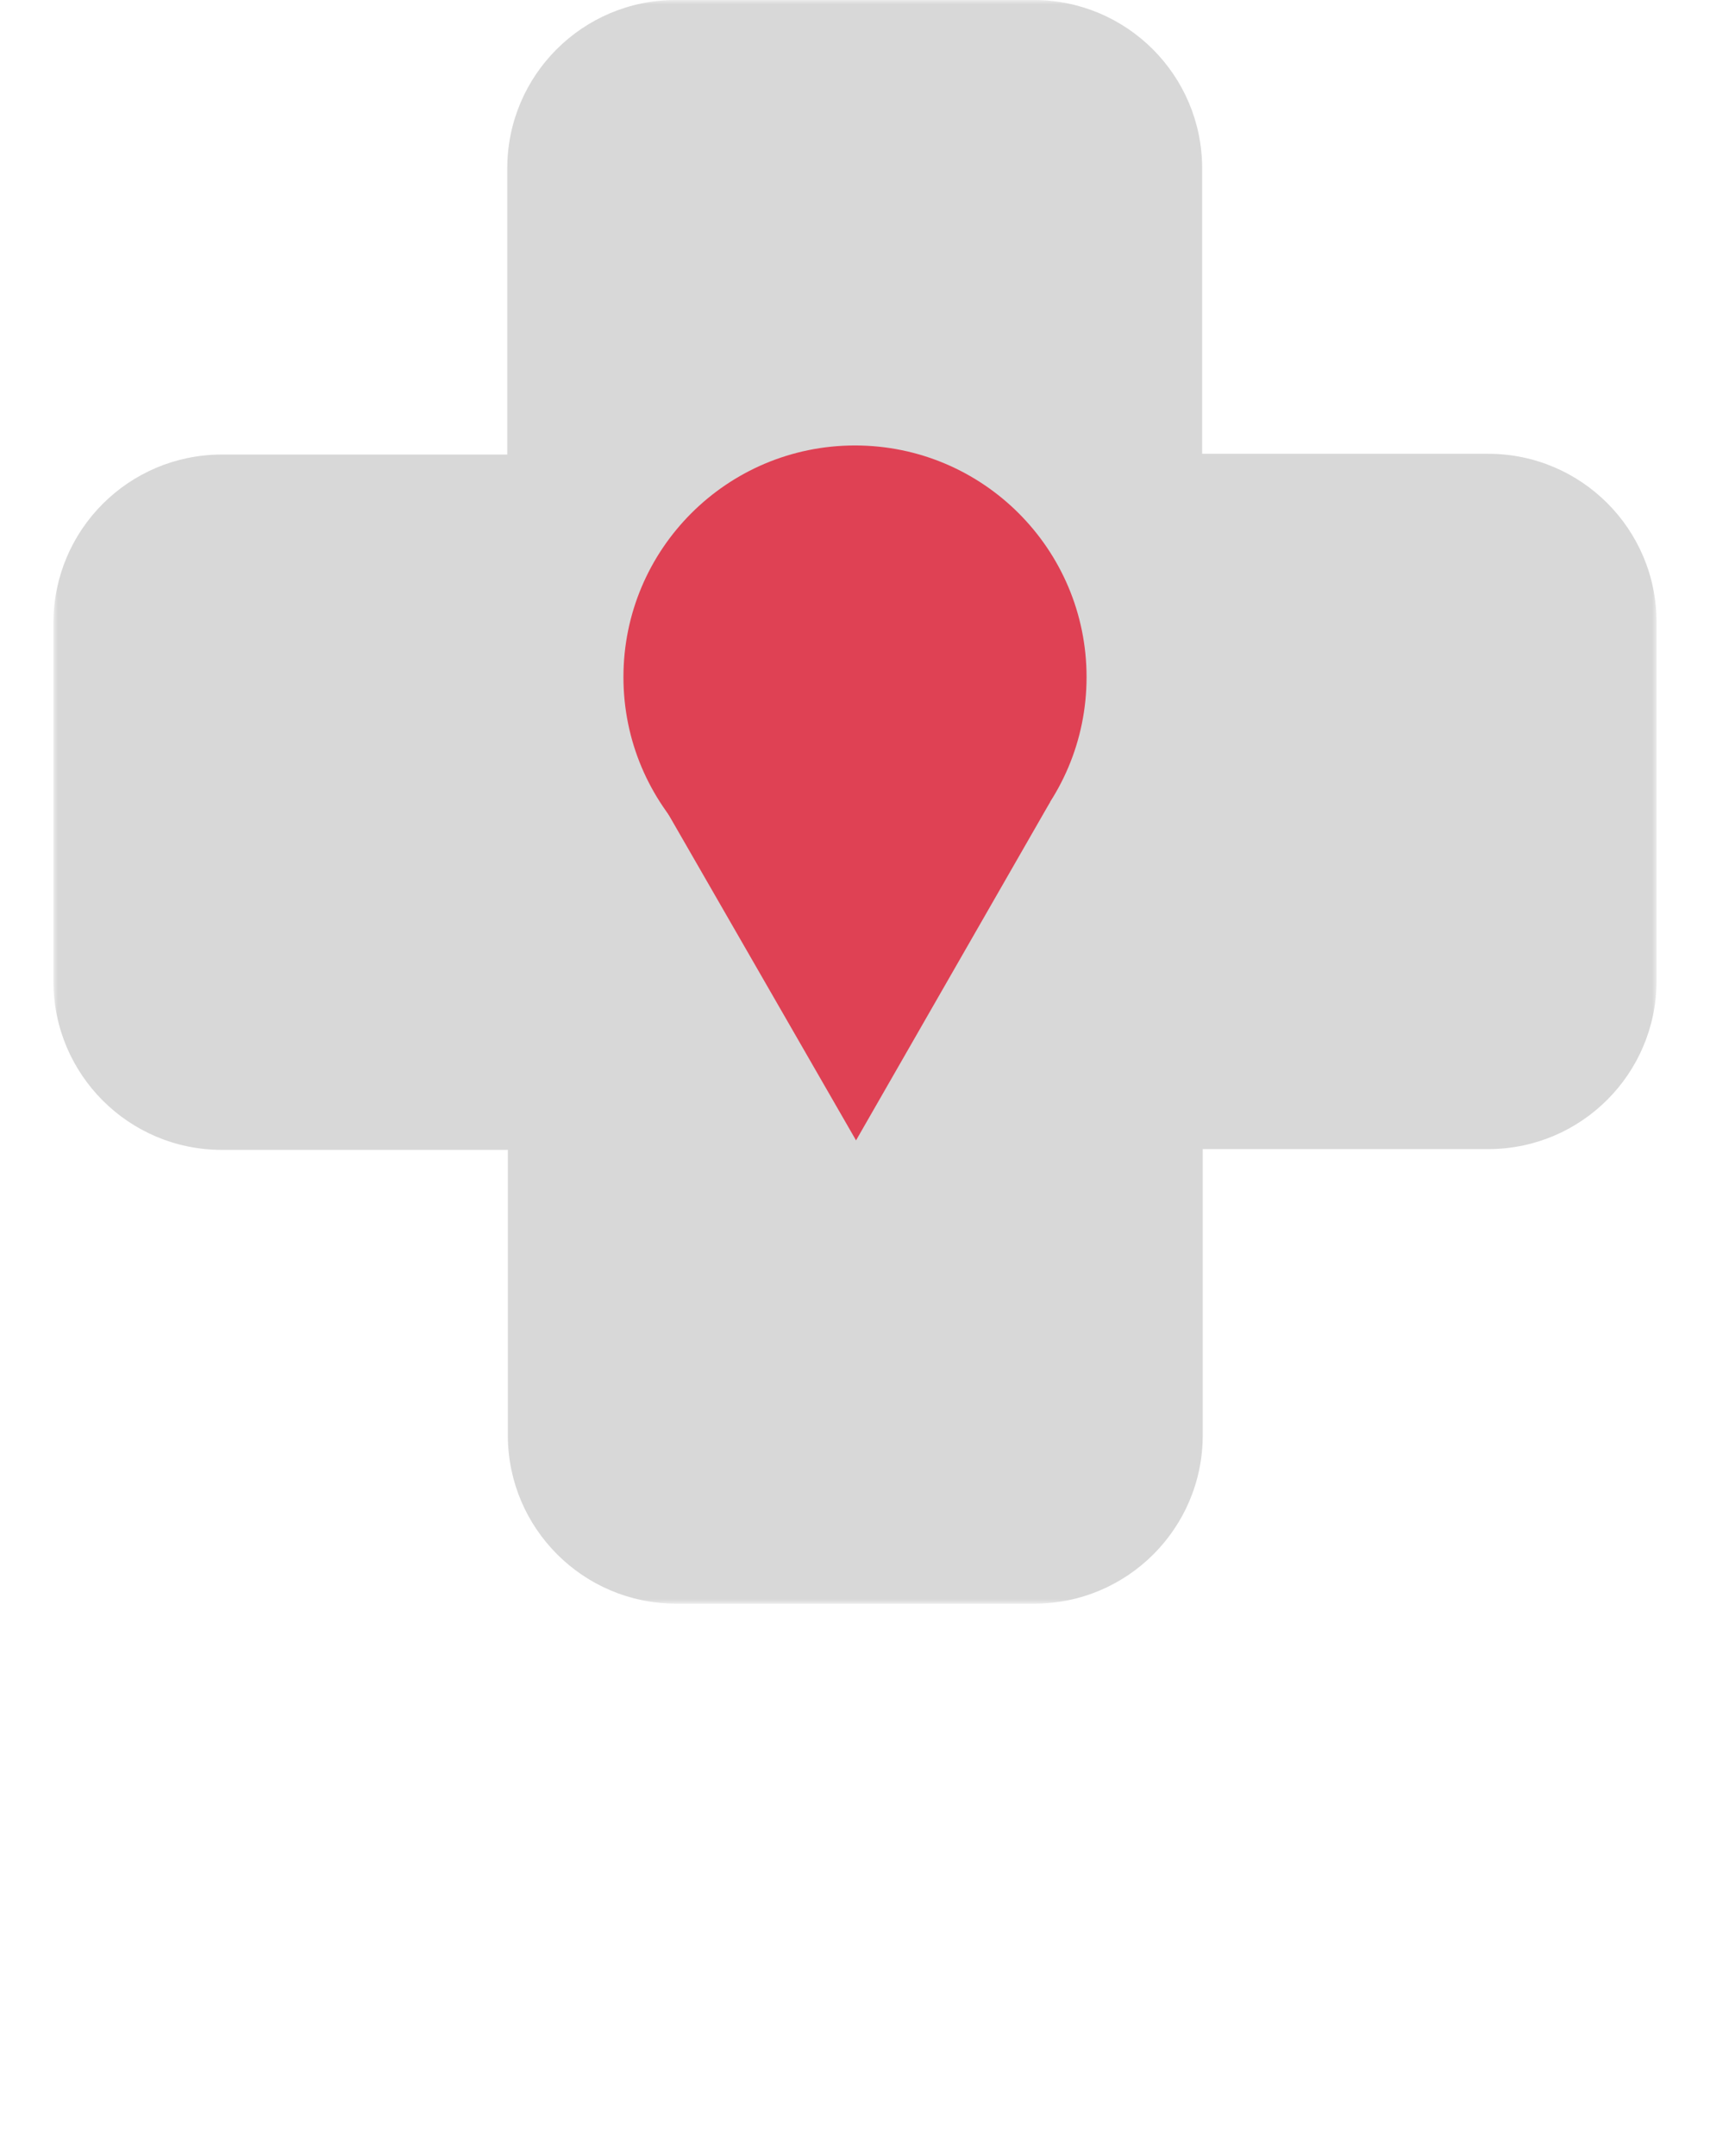
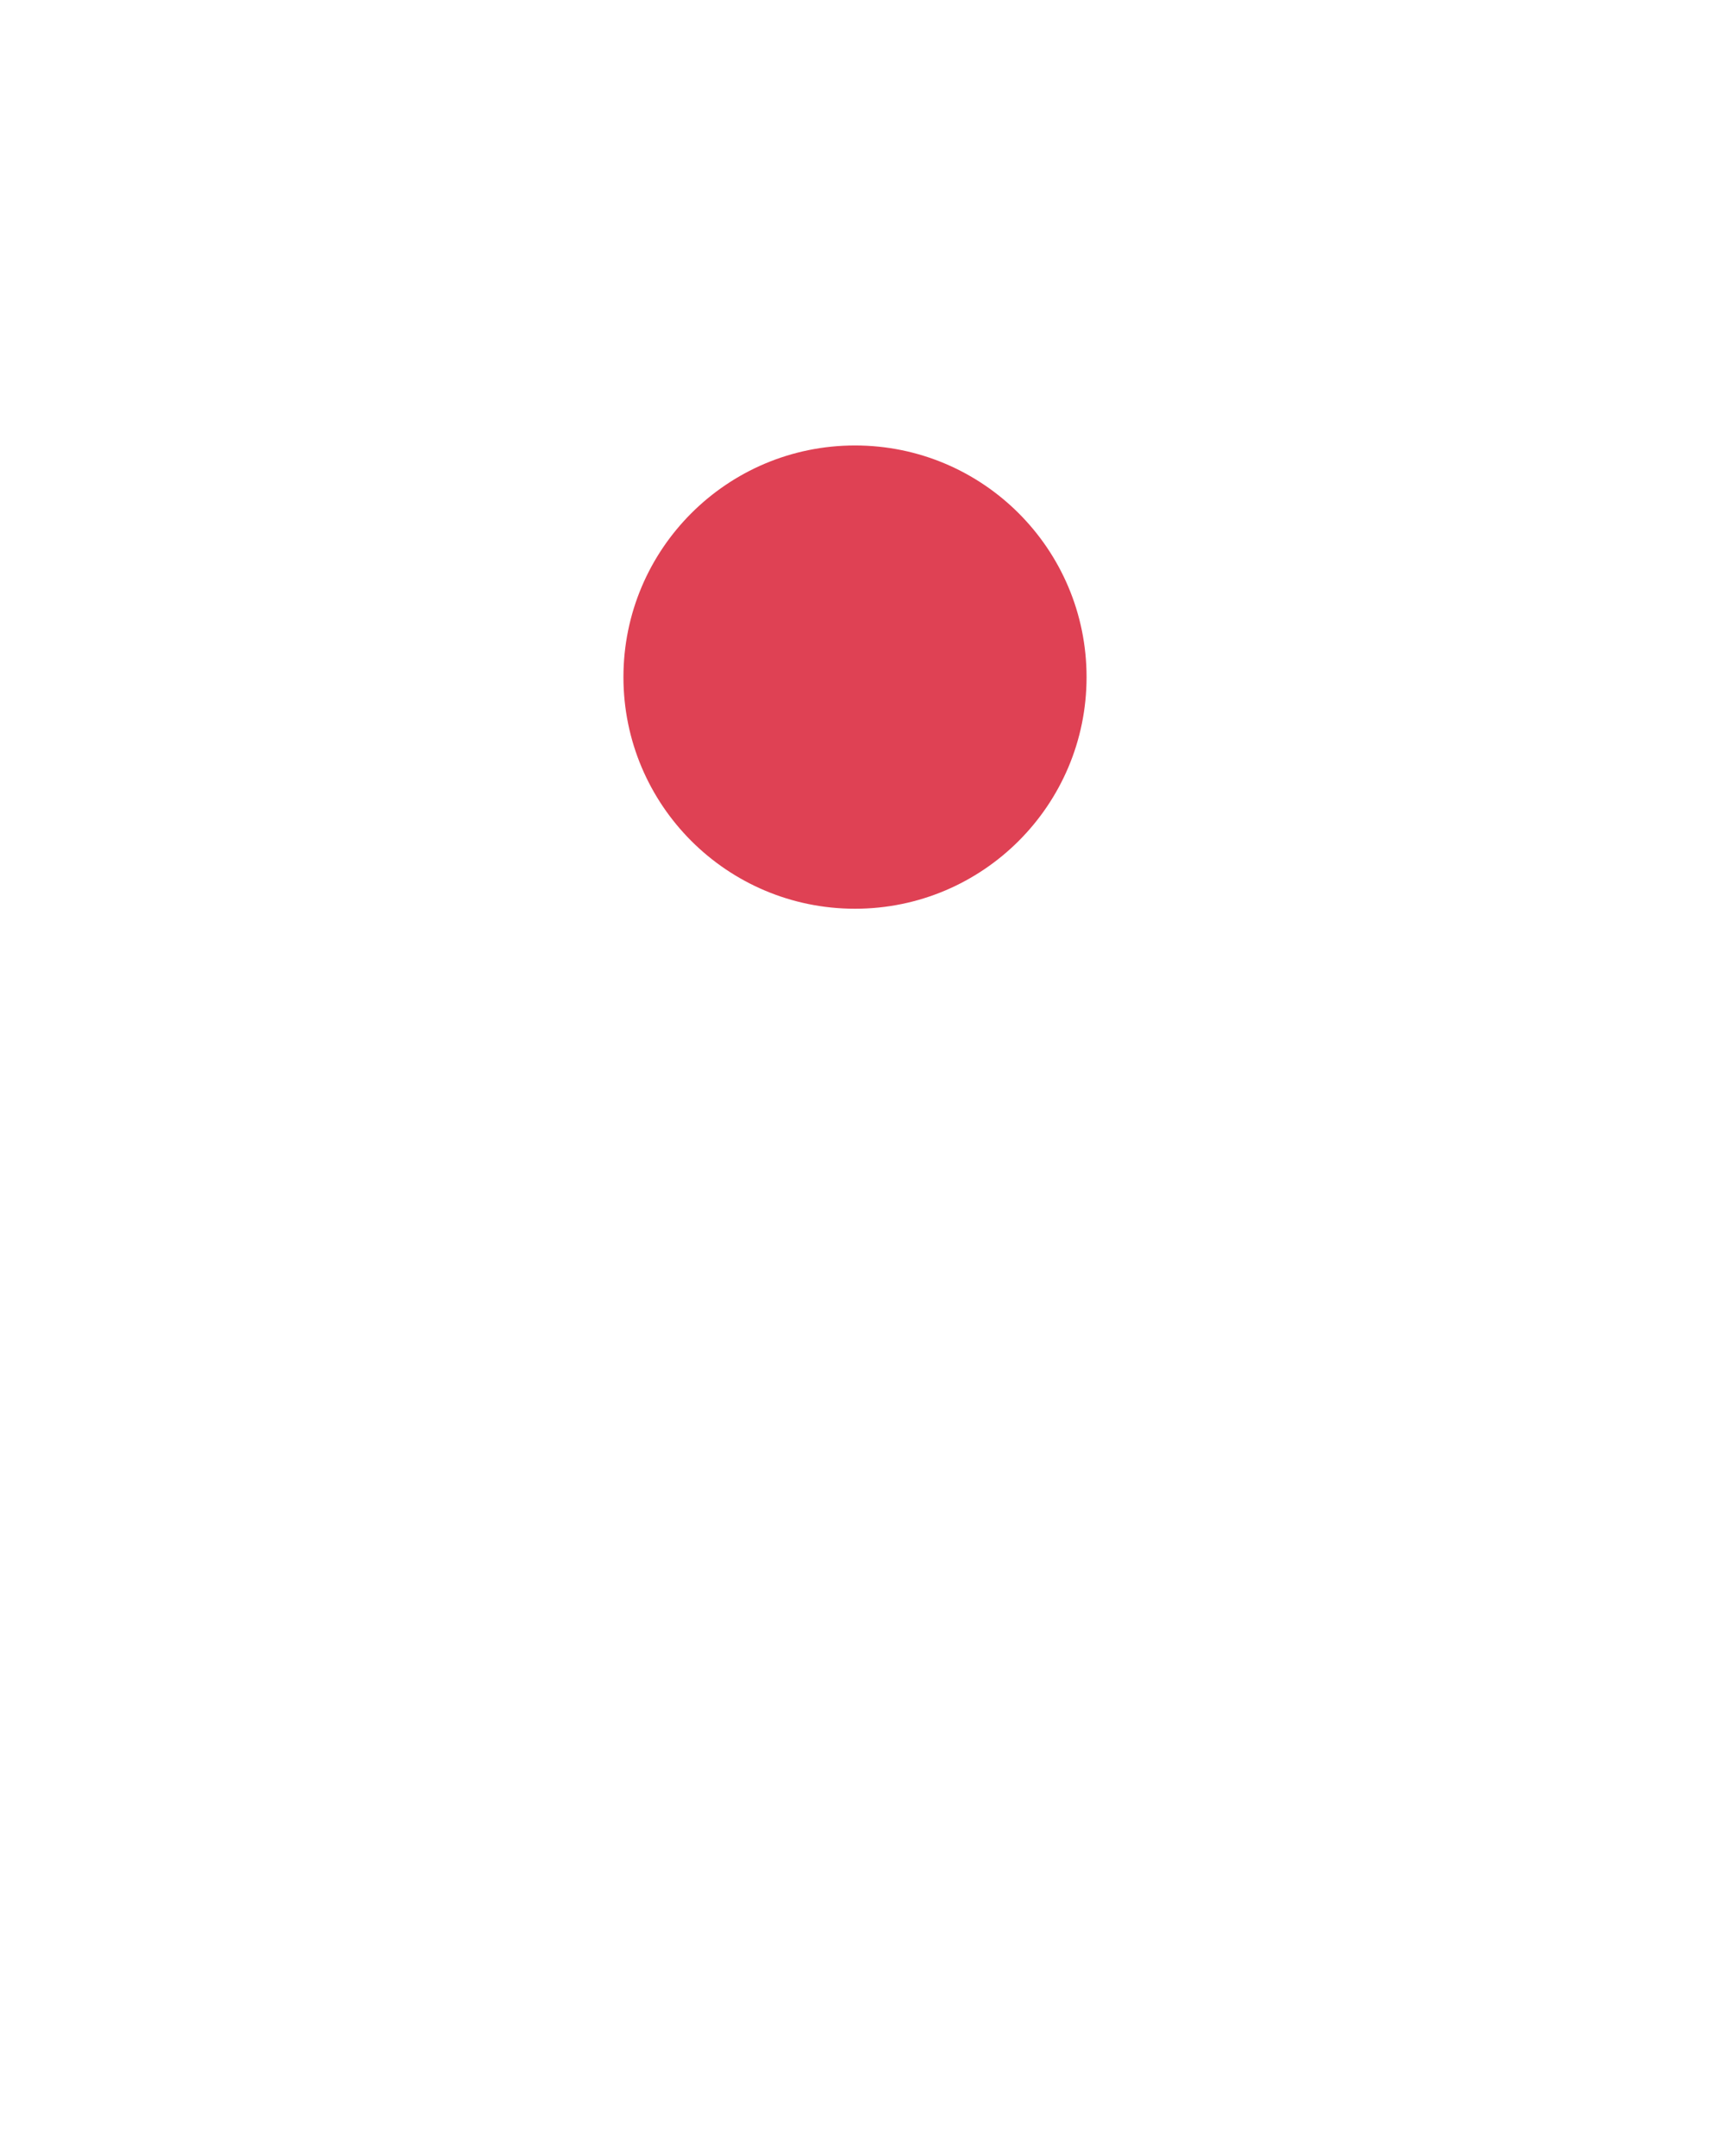
<svg xmlns="http://www.w3.org/2000/svg" width="192" height="242" viewBox="0 0 192 242" fill="none">
  <mask id="mask0_3028_1027" style="mask-type:luminance" maskUnits="userSpaceOnUse" x="6" y="0" width="180" height="180">
    <path fill-rule="evenodd" clip-rule="evenodd" d="M6 0H186V180H6V0Z" fill="white" />
  </mask>
  <g mask="url(#mask0_3028_1027)">
-     <path fill-rule="evenodd" clip-rule="evenodd" d="M167.121 50.936H134.978V18.793C134.92 8.43 126.527 0.046 116.164 0H75.835C65.414 0.012 56.968 8.457 56.957 18.879V51.021H24.814C14.443 51.068 6.047 59.464 6 69.835V110.186C6.012 120.607 14.457 129.053 24.879 129.065H57.021V161.207C57.08 171.57 65.473 179.954 75.835 180H116.164C126.585 179.988 135.031 171.543 135.043 161.121V128.979H167.186C177.549 128.932 185.942 120.549 186 110.186V69.835C186 59.406 177.551 50.947 167.121 50.936Z" fill="#D8D8D8" />
-   </g>
+     </g>
  <g filter="url(#filter0_d_3028_1027)">
-     <path fill-rule="evenodd" clip-rule="evenodd" d="M96.116 128L74.24 90H117.922L96.116 128Z" fill="#DF4154" />
-   </g>
+     </g>
  <circle cx="96" cy="76" r="26" fill="#DF4154" />
  <defs>
    <filter id="filter0_d_3028_1027" x="72.24" y="88" width="47.682" height="42" filterUnits="userSpaceOnUse" color-interpolation-filters="sRGB">
      <feFlood flood-opacity="0" result="BackgroundImageFix" />
      <feColorMatrix in="SourceAlpha" type="matrix" values="0 0 0 0 0 0 0 0 0 0 0 0 0 0 0 0 0 0 127 0" result="hardAlpha" />
      <feOffset />
      <feGaussianBlur stdDeviation="1" />
      <feColorMatrix type="matrix" values="0 0 0 0 0 0 0 0 0 0 0 0 0 0 0 0 0 0 0.5 0" />
      <feBlend mode="normal" in2="BackgroundImageFix" result="effect1_dropShadow_3028_1027" />
      <feBlend mode="normal" in="SourceGraphic" in2="effect1_dropShadow_3028_1027" result="shape" />
    </filter>
  </defs>
</svg>